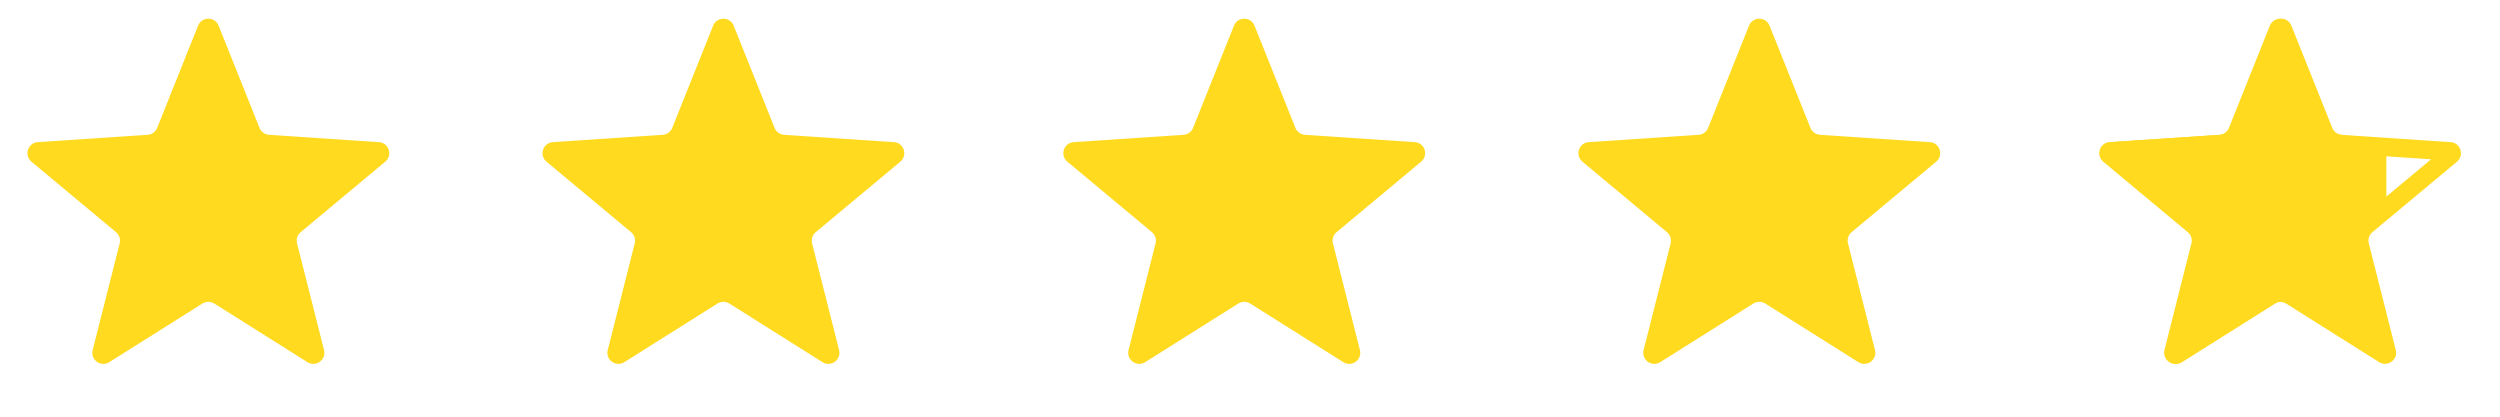
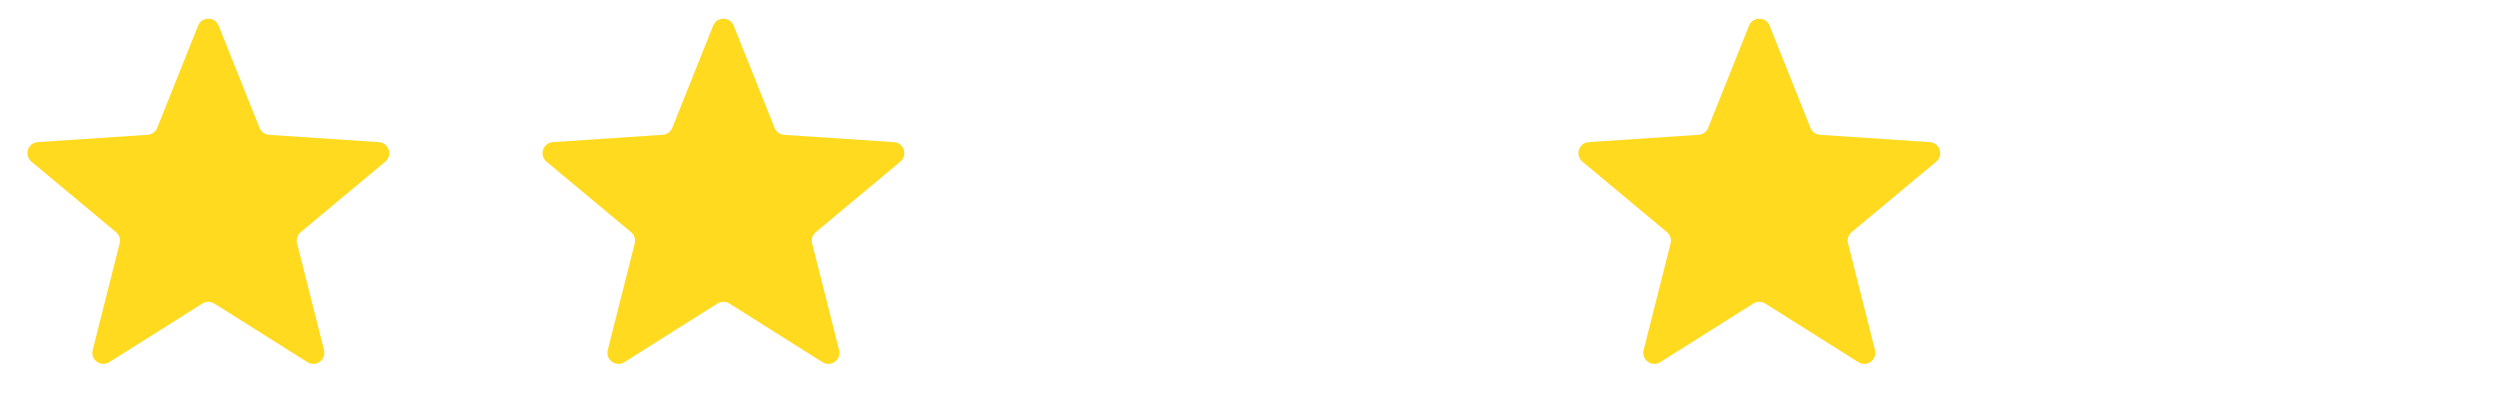
<svg xmlns="http://www.w3.org/2000/svg" width="132" height="22" viewBox="0 0 132 22" fill="none">
  <g clip-path="url(#clip0_536_193)">
    <g clip-path="url(#clip1_536_193)">
      <path d="M10.459 1.355C10.655 0.866 11.347 0.866 11.543 1.355L13.703 6.753C13.786 6.961 13.982 7.103 14.206 7.118L20.007 7.505C20.533 7.54 20.747 8.198 20.342 8.536L15.876 12.258C15.703 12.401 15.629 12.631 15.684 12.849L17.109 18.485C17.238 18.996 16.678 19.403 16.232 19.122L11.312 16.025C11.122 15.906 10.88 15.906 10.69 16.025L5.77 19.122C5.324 19.403 4.764 18.996 4.893 18.485L6.318 12.849C6.373 12.631 6.299 12.401 6.126 12.258L1.66 8.536C1.255 8.198 1.469 7.54 1.995 7.505L7.796 7.118C8.02 7.103 8.216 6.961 8.299 6.753L10.459 1.355Z" fill="#FFDA1F" />
      <path d="M37.654 1.355C37.85 0.866 38.543 0.866 38.738 1.355L40.898 6.753C40.982 6.961 41.177 7.103 41.401 7.118L47.202 7.505C47.728 7.54 47.942 8.198 47.537 8.536L43.071 12.258C42.899 12.401 42.824 12.631 42.879 12.849L44.304 18.485C44.433 18.996 43.873 19.403 43.427 19.122L38.507 16.025C38.317 15.906 38.075 15.906 37.885 16.025L32.965 19.122C32.519 19.403 31.959 18.996 32.088 18.485L33.514 12.849C33.569 12.631 33.494 12.401 33.321 12.258L28.855 8.536C28.451 8.198 28.665 7.54 29.19 7.505L34.991 7.118C35.215 7.103 35.411 6.961 35.494 6.753L37.654 1.355Z" fill="#FFDA1F" />
-       <path d="M65.154 1.355C65.35 0.866 66.043 0.866 66.238 1.355L68.398 6.753C68.481 6.961 68.677 7.103 68.901 7.118L74.702 7.505C75.228 7.54 75.442 8.198 75.037 8.536L70.571 12.258C70.399 12.401 70.324 12.631 70.379 12.849L71.804 18.485C71.933 18.996 71.374 19.403 70.927 19.122L66.007 16.025C65.817 15.906 65.575 15.906 65.385 16.025L60.465 19.122C60.019 19.403 59.459 18.996 59.588 18.485L61.014 12.849C61.069 12.631 60.994 12.401 60.821 12.258L56.355 8.536C55.951 8.198 56.165 7.54 56.691 7.505L62.491 7.118C62.715 7.103 62.911 6.961 62.994 6.753L65.154 1.355Z" fill="#FFDA1F" />
      <path d="M92.349 1.355C92.545 0.866 93.237 0.866 93.433 1.355L95.593 6.753C95.677 6.961 95.872 7.103 96.097 7.118L101.897 7.505C102.423 7.54 102.637 8.198 102.232 8.536L97.766 12.258C97.594 12.401 97.519 12.631 97.574 12.849L98.999 18.485C99.129 18.996 98.568 19.403 98.122 19.122L93.203 16.025C93.012 15.906 92.771 15.906 92.58 16.025L87.661 19.122C87.215 19.403 86.654 18.996 86.783 18.485L88.209 12.849C88.263 12.631 88.189 12.401 88.017 12.258L83.551 8.536C83.146 8.198 83.36 7.54 83.885 7.505L89.686 7.118C89.91 7.103 90.106 6.961 90.189 6.753L92.349 1.355Z" fill="#FFDA1F" />
-       <path d="M120.48 1.536L122.64 6.933C122.793 7.316 123.152 7.576 123.562 7.604L129.363 7.99C129.392 7.992 129.408 8.001 129.418 8.009C129.43 8.019 129.442 8.035 129.449 8.057C129.456 8.078 129.456 8.099 129.452 8.114C129.449 8.127 129.442 8.143 129.419 8.162L124.953 11.884C124.637 12.147 124.5 12.569 124.601 12.968L126.026 18.604C126.033 18.633 126.03 18.65 126.025 18.662C126.019 18.677 126.007 18.694 125.989 18.707C125.97 18.72 125.951 18.726 125.935 18.727C125.922 18.728 125.904 18.726 125.88 18.711L120.96 15.613C120.612 15.394 120.168 15.394 119.82 15.613L114.9 18.711C114.875 18.726 114.857 18.728 114.844 18.727C114.828 18.726 114.809 18.72 114.79 18.707C114.772 18.694 114.76 18.677 114.754 18.662C114.75 18.65 114.746 18.633 114.754 18.604L116.178 12.968C116.28 12.569 116.142 12.147 115.826 11.884L111.36 8.162C111.338 8.143 111.33 8.127 111.327 8.114C111.323 8.099 111.323 8.078 111.33 8.057C111.337 8.035 111.349 8.019 111.362 8.009C111.372 8.001 111.387 7.992 111.416 7.99L117.217 7.604C117.628 7.576 117.986 7.316 118.14 6.933L120.299 1.536C120.31 1.509 120.324 1.497 120.334 1.49C120.348 1.481 120.367 1.475 120.39 1.475C120.412 1.475 120.432 1.481 120.445 1.49C120.456 1.497 120.469 1.509 120.48 1.536Z" stroke="#FFDA1F" stroke-width="0.973" />
-       <path fill-rule="evenodd" clip-rule="evenodd" d="M119.901 1.355C120.096 0.866 120.789 0.866 120.985 1.355L123.145 6.753C123.228 6.961 123.423 7.103 123.647 7.118L126 7.5V11L124.758 12.258L126 19L120.753 16.025C120.563 15.906 120.321 15.906 120.131 16.025L115.211 19.122C114.765 19.403 114.205 18.996 114.335 18.485L115.76 12.849C115.815 12.631 115.74 12.401 115.567 12.258L111.102 8.536C110.697 8.198 110.911 7.54 111.437 7.505L117.237 7.118C117.461 7.103 117.657 6.961 117.741 6.753L119.901 1.355Z" fill="#FFDA1F" />
    </g>
  </g>
  <defs>
    <clipPath id="clip0_536_193">
      <rect width="132" height="22" fill="white" />
    </clipPath>
    <clipPath id="clip1_536_193">
      <rect width="132" height="22" fill="white" />
    </clipPath>
  </defs>
</svg>